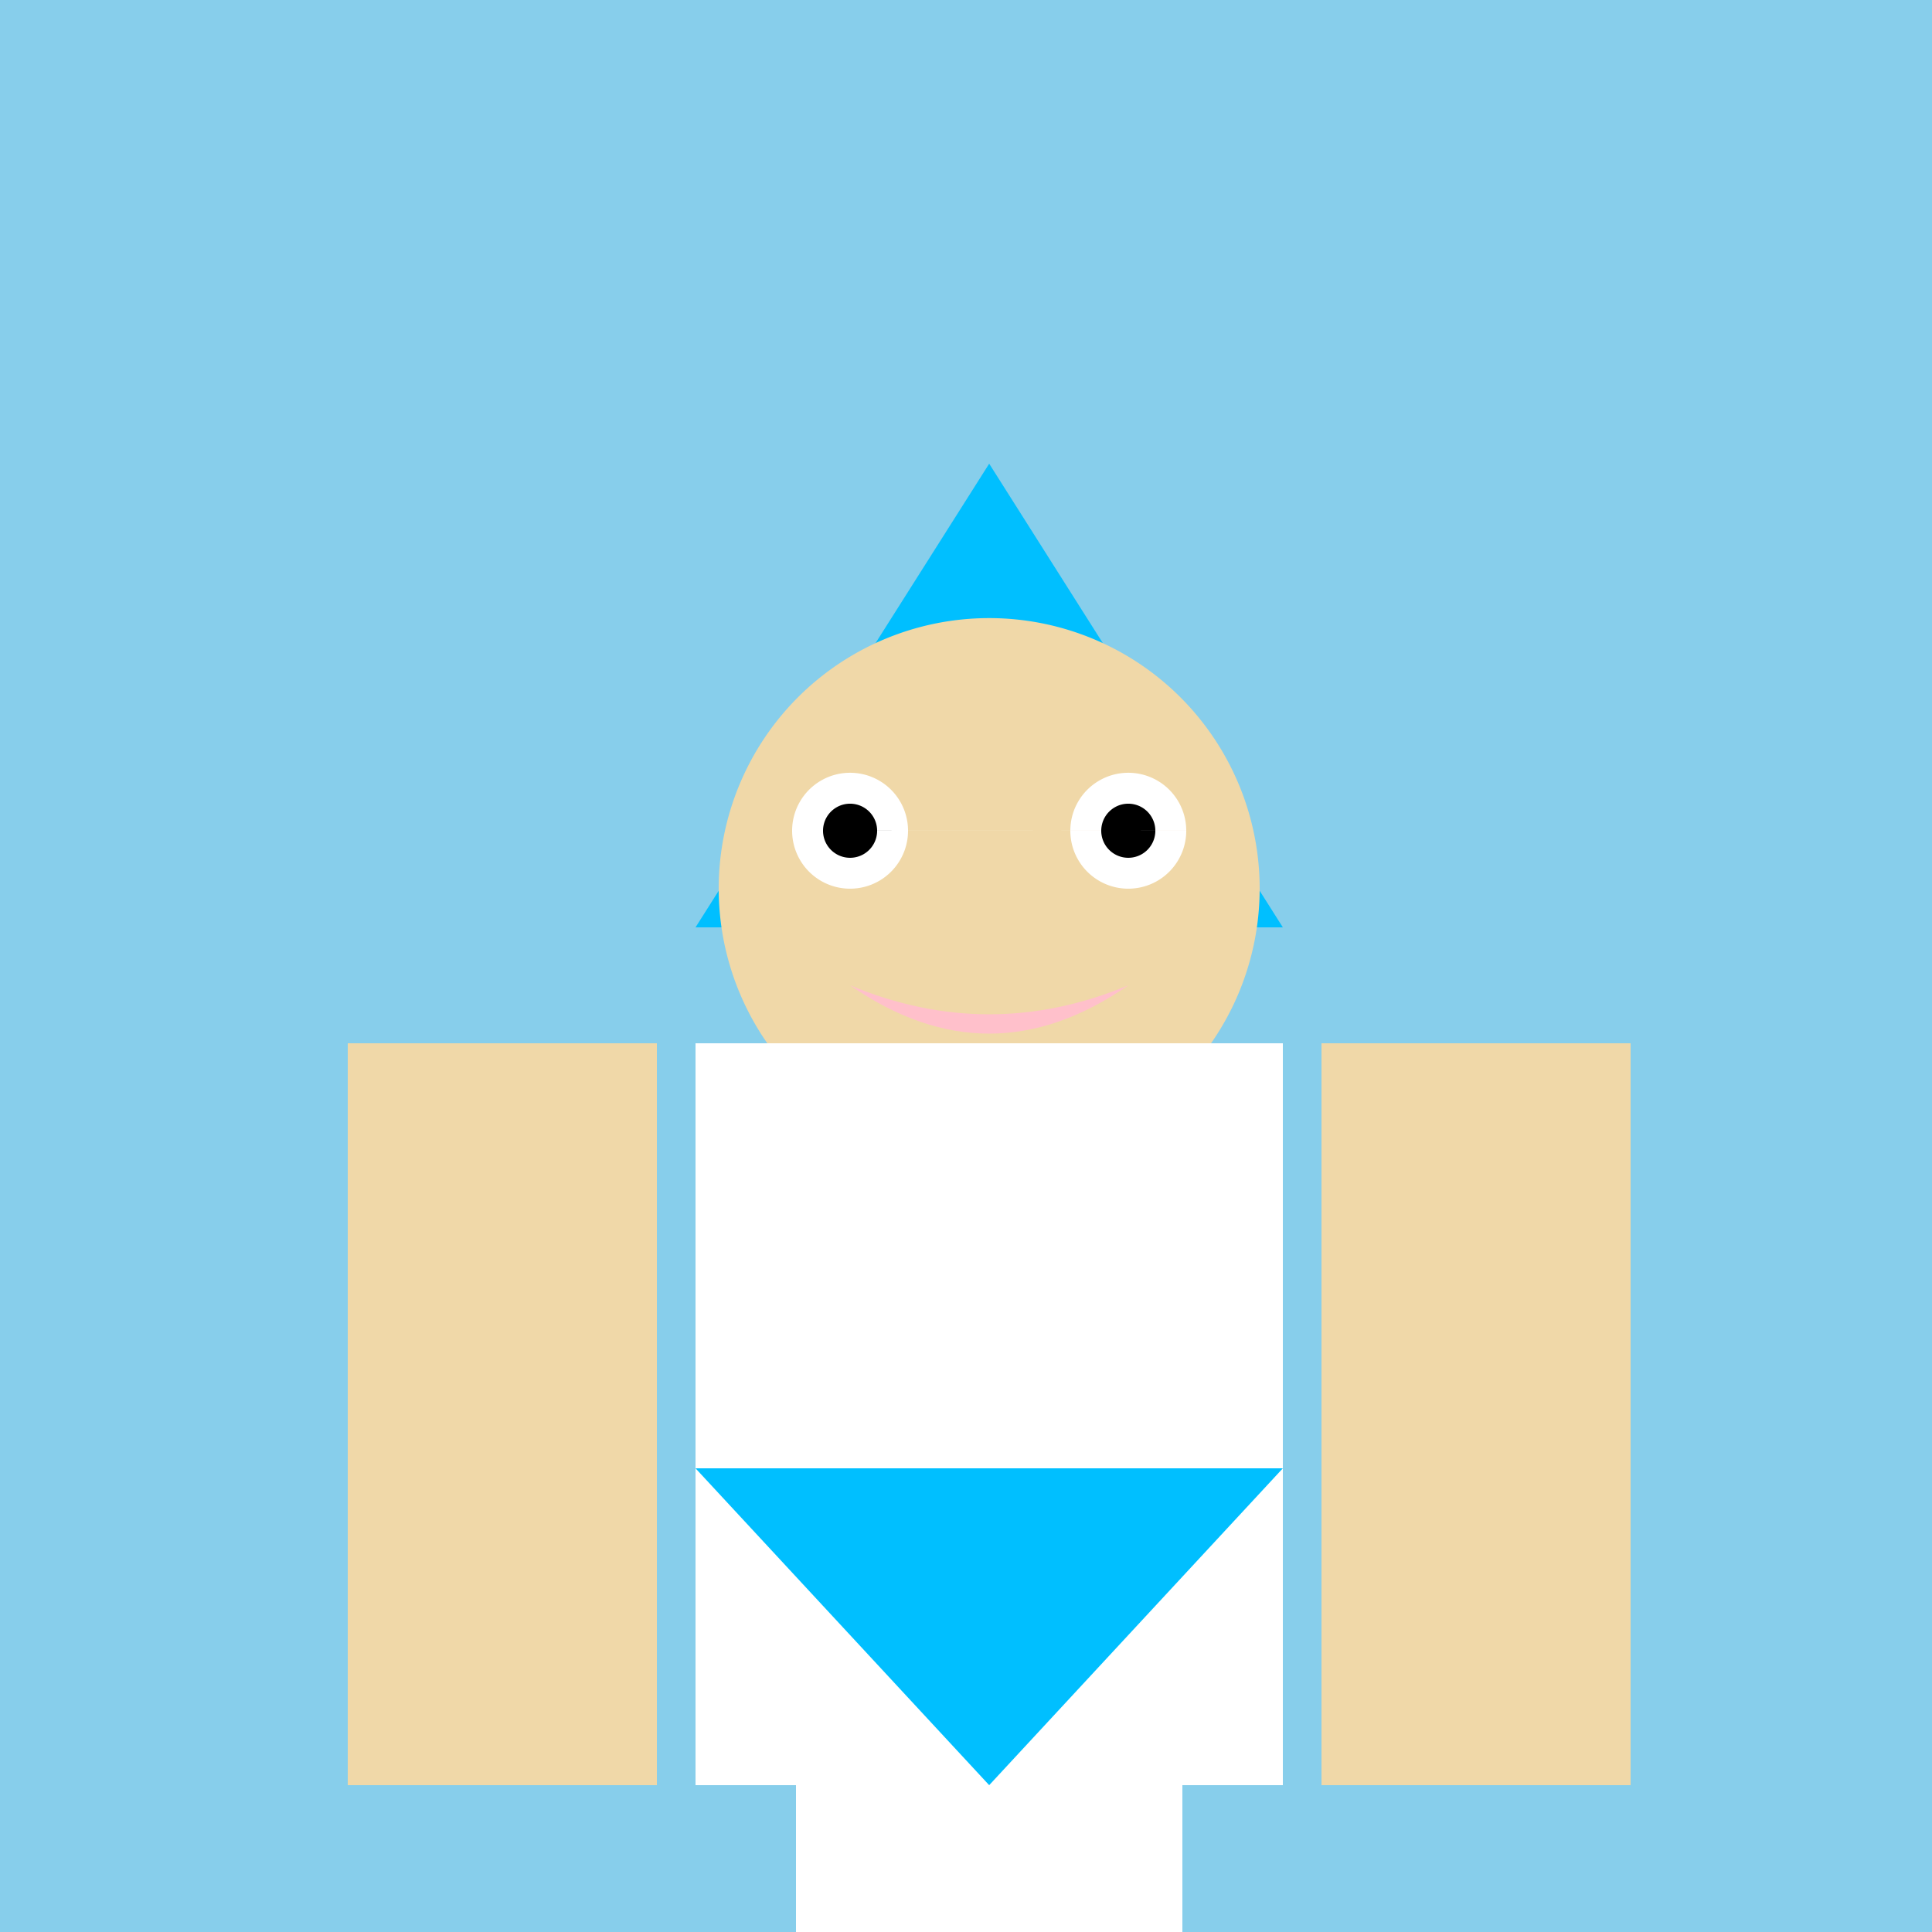
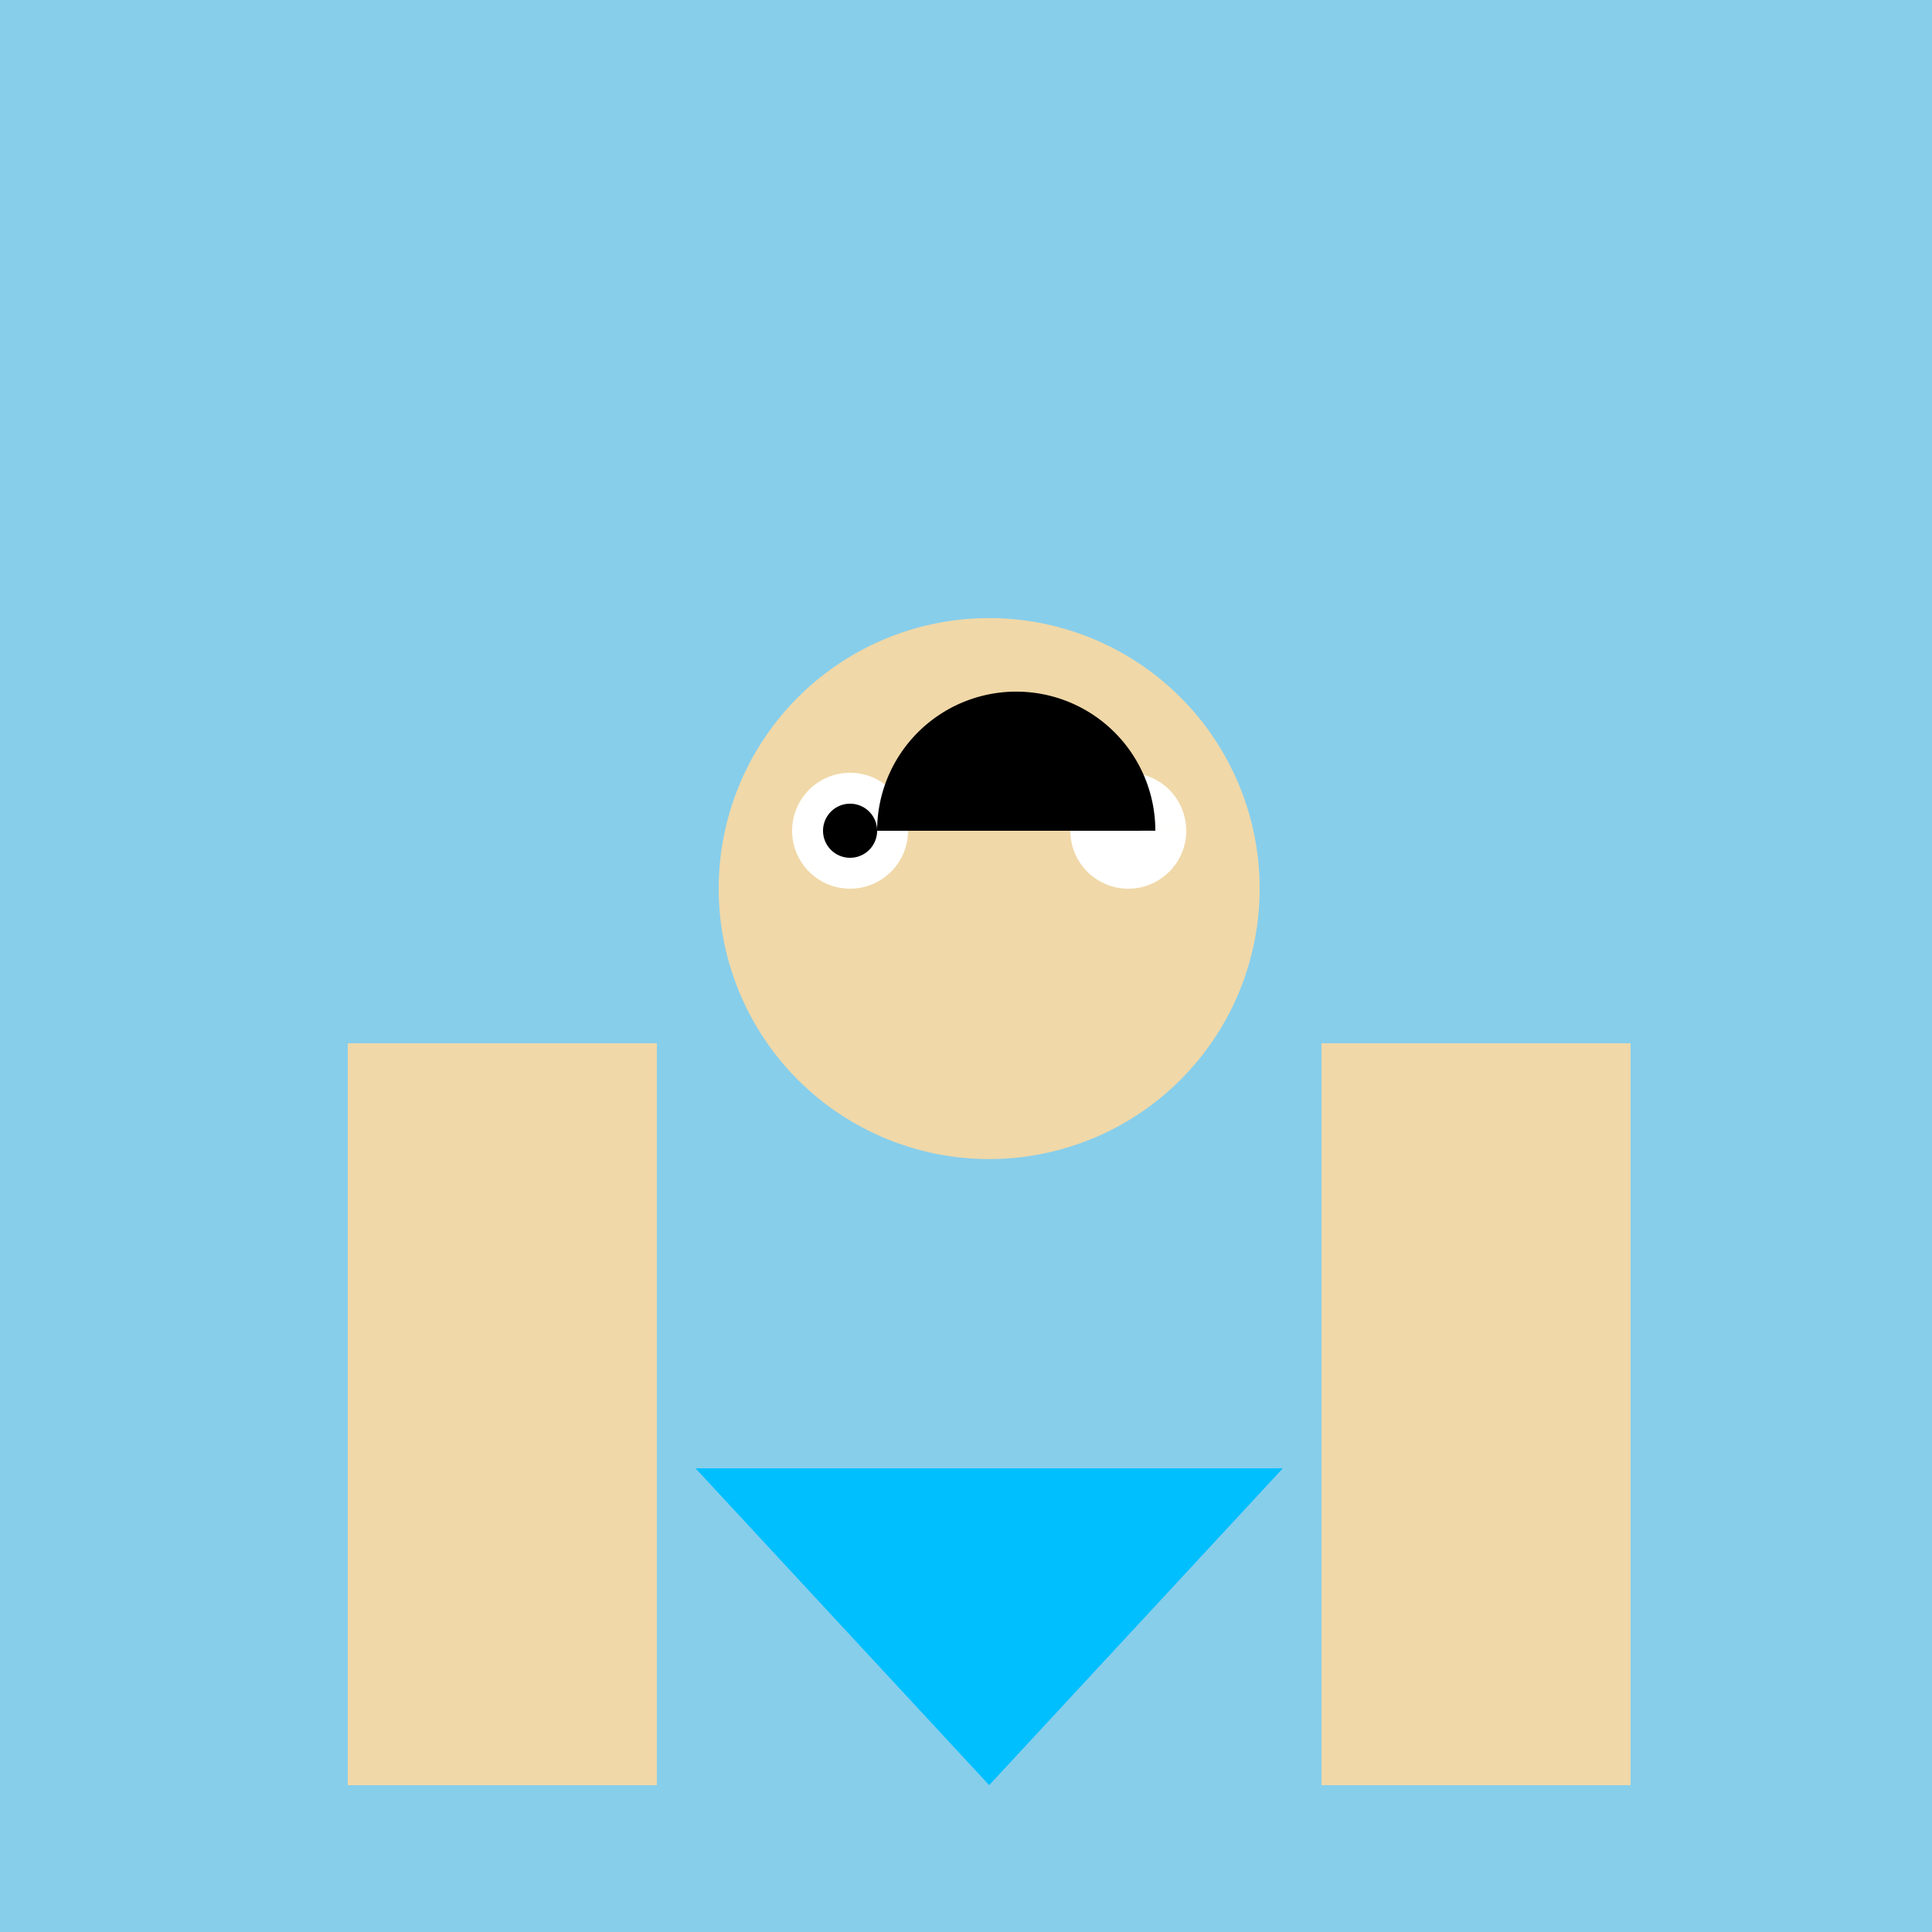
<svg xmlns="http://www.w3.org/2000/svg" width="500" height="500">
  <defs />
  <g>
    <rect fill="#87CEEB" stroke="none" x="0" y="0" width="512" height="512" />
-     <path fill="#00BFFF" stroke="none" paint-order="stroke fill markers" d=" M 256 120 L 180 240 L 332 240" />
    <path fill="#F0D8A8" stroke="none" paint-order="stroke fill markers" d=" M 326 230 A 70 70 0 1 1 326 229.93" />
    <path fill="#FFFFFF" stroke="none" paint-order="stroke fill markers" d=" M 235 215 A 15 15 0 1 1 235 214.985 L 307 215 A 15 15 0 1 1 307 214.985" />
-     <path fill="#000000" stroke="none" paint-order="stroke fill markers" d=" M 227 215 A 7 7 0 1 1 227 214.993 L 299 215 A 7 7 0 1 1 299 214.993" />
-     <path fill="#FFC0CB" stroke="none" paint-order="stroke fill markers" d=" M 220 255 Q 256 280 292 255 Q 256 270 220 255" />
-     <rect fill="#FFFFFF" stroke="none" x="180" y="270" width="152" height="192" />
+     <path fill="#000000" stroke="none" paint-order="stroke fill markers" d=" M 227 215 A 7 7 0 1 1 227 214.993 A 7 7 0 1 1 299 214.993" />
    <path fill="#00BFFF" stroke="none" paint-order="stroke fill markers" d=" M 180 380 L 332 380 L 256 462" />
    <rect fill="#F0D8A8" stroke="none" x="90" y="270" width="80" height="192" />
    <rect fill="#F0D8A8" stroke="none" x="342" y="270" width="80" height="192" />
-     <rect fill="#FFFFFF" stroke="none" x="206" y="462" width="100" height="50" />
    <rect fill="#000000" stroke="none" x="206" y="505" width="40" height="7" />
    <rect fill="#000000" stroke="none" x="266" y="505" width="40" height="7" />
  </g>
</svg>